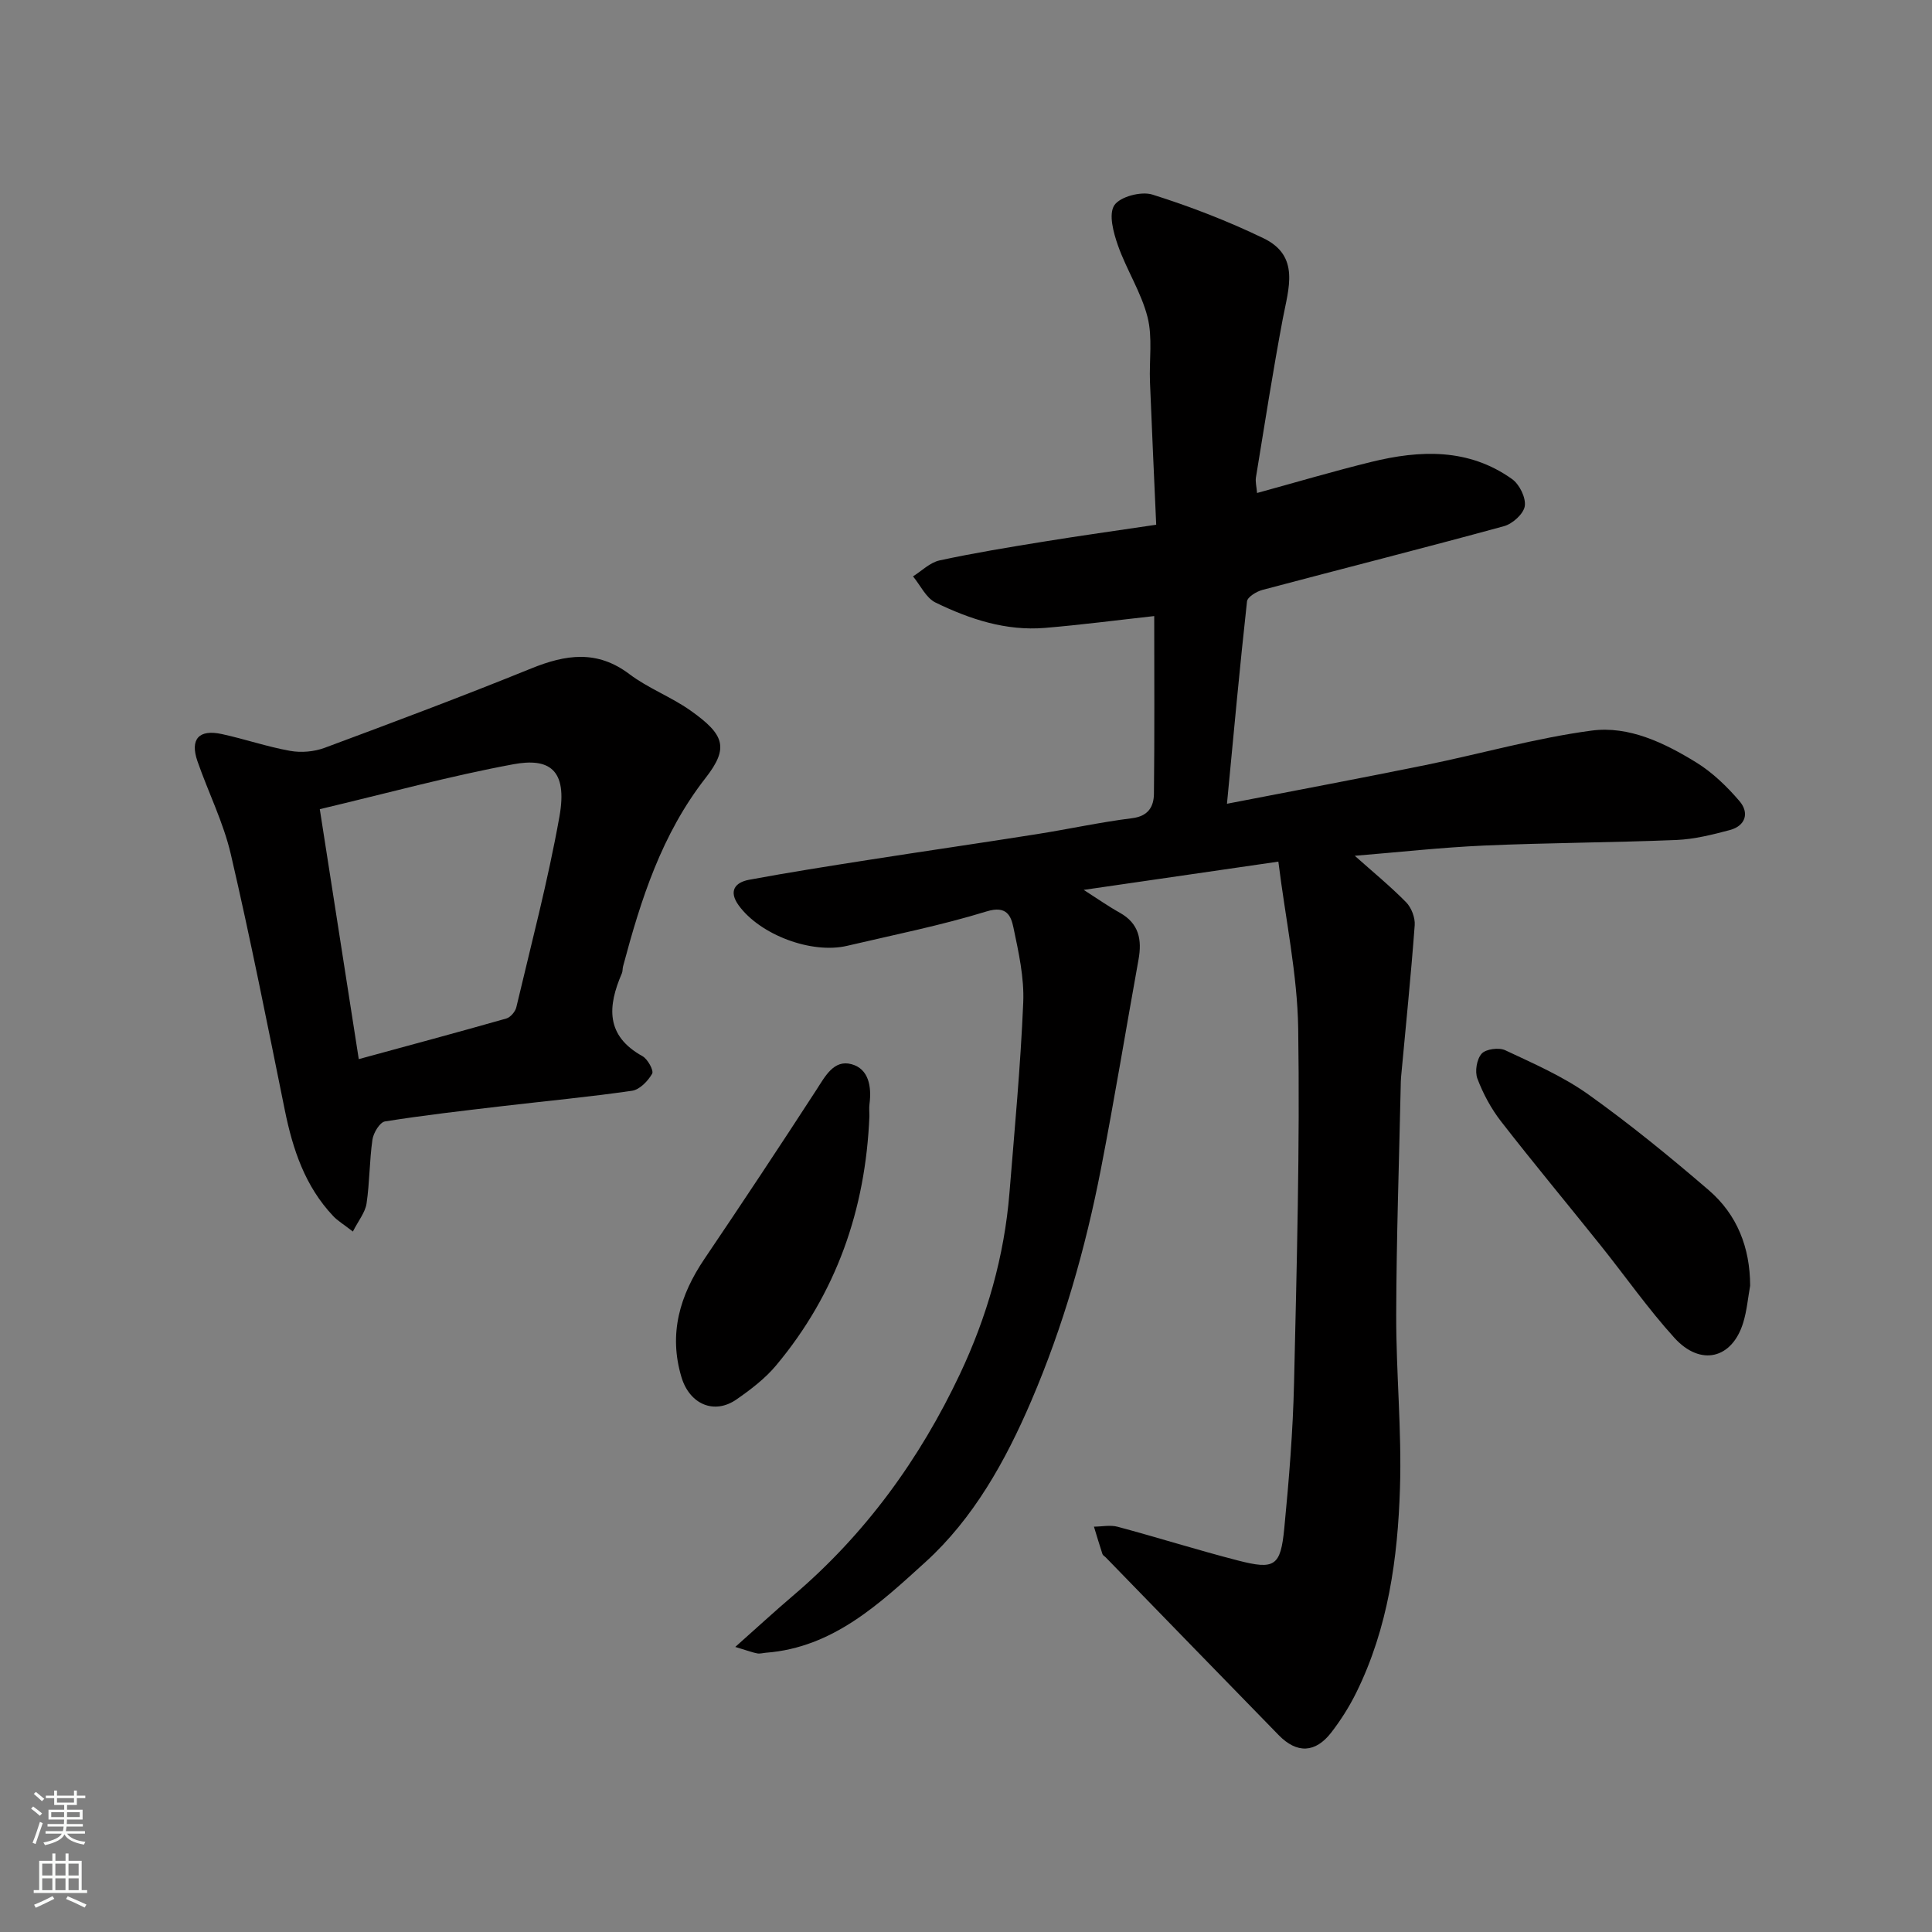
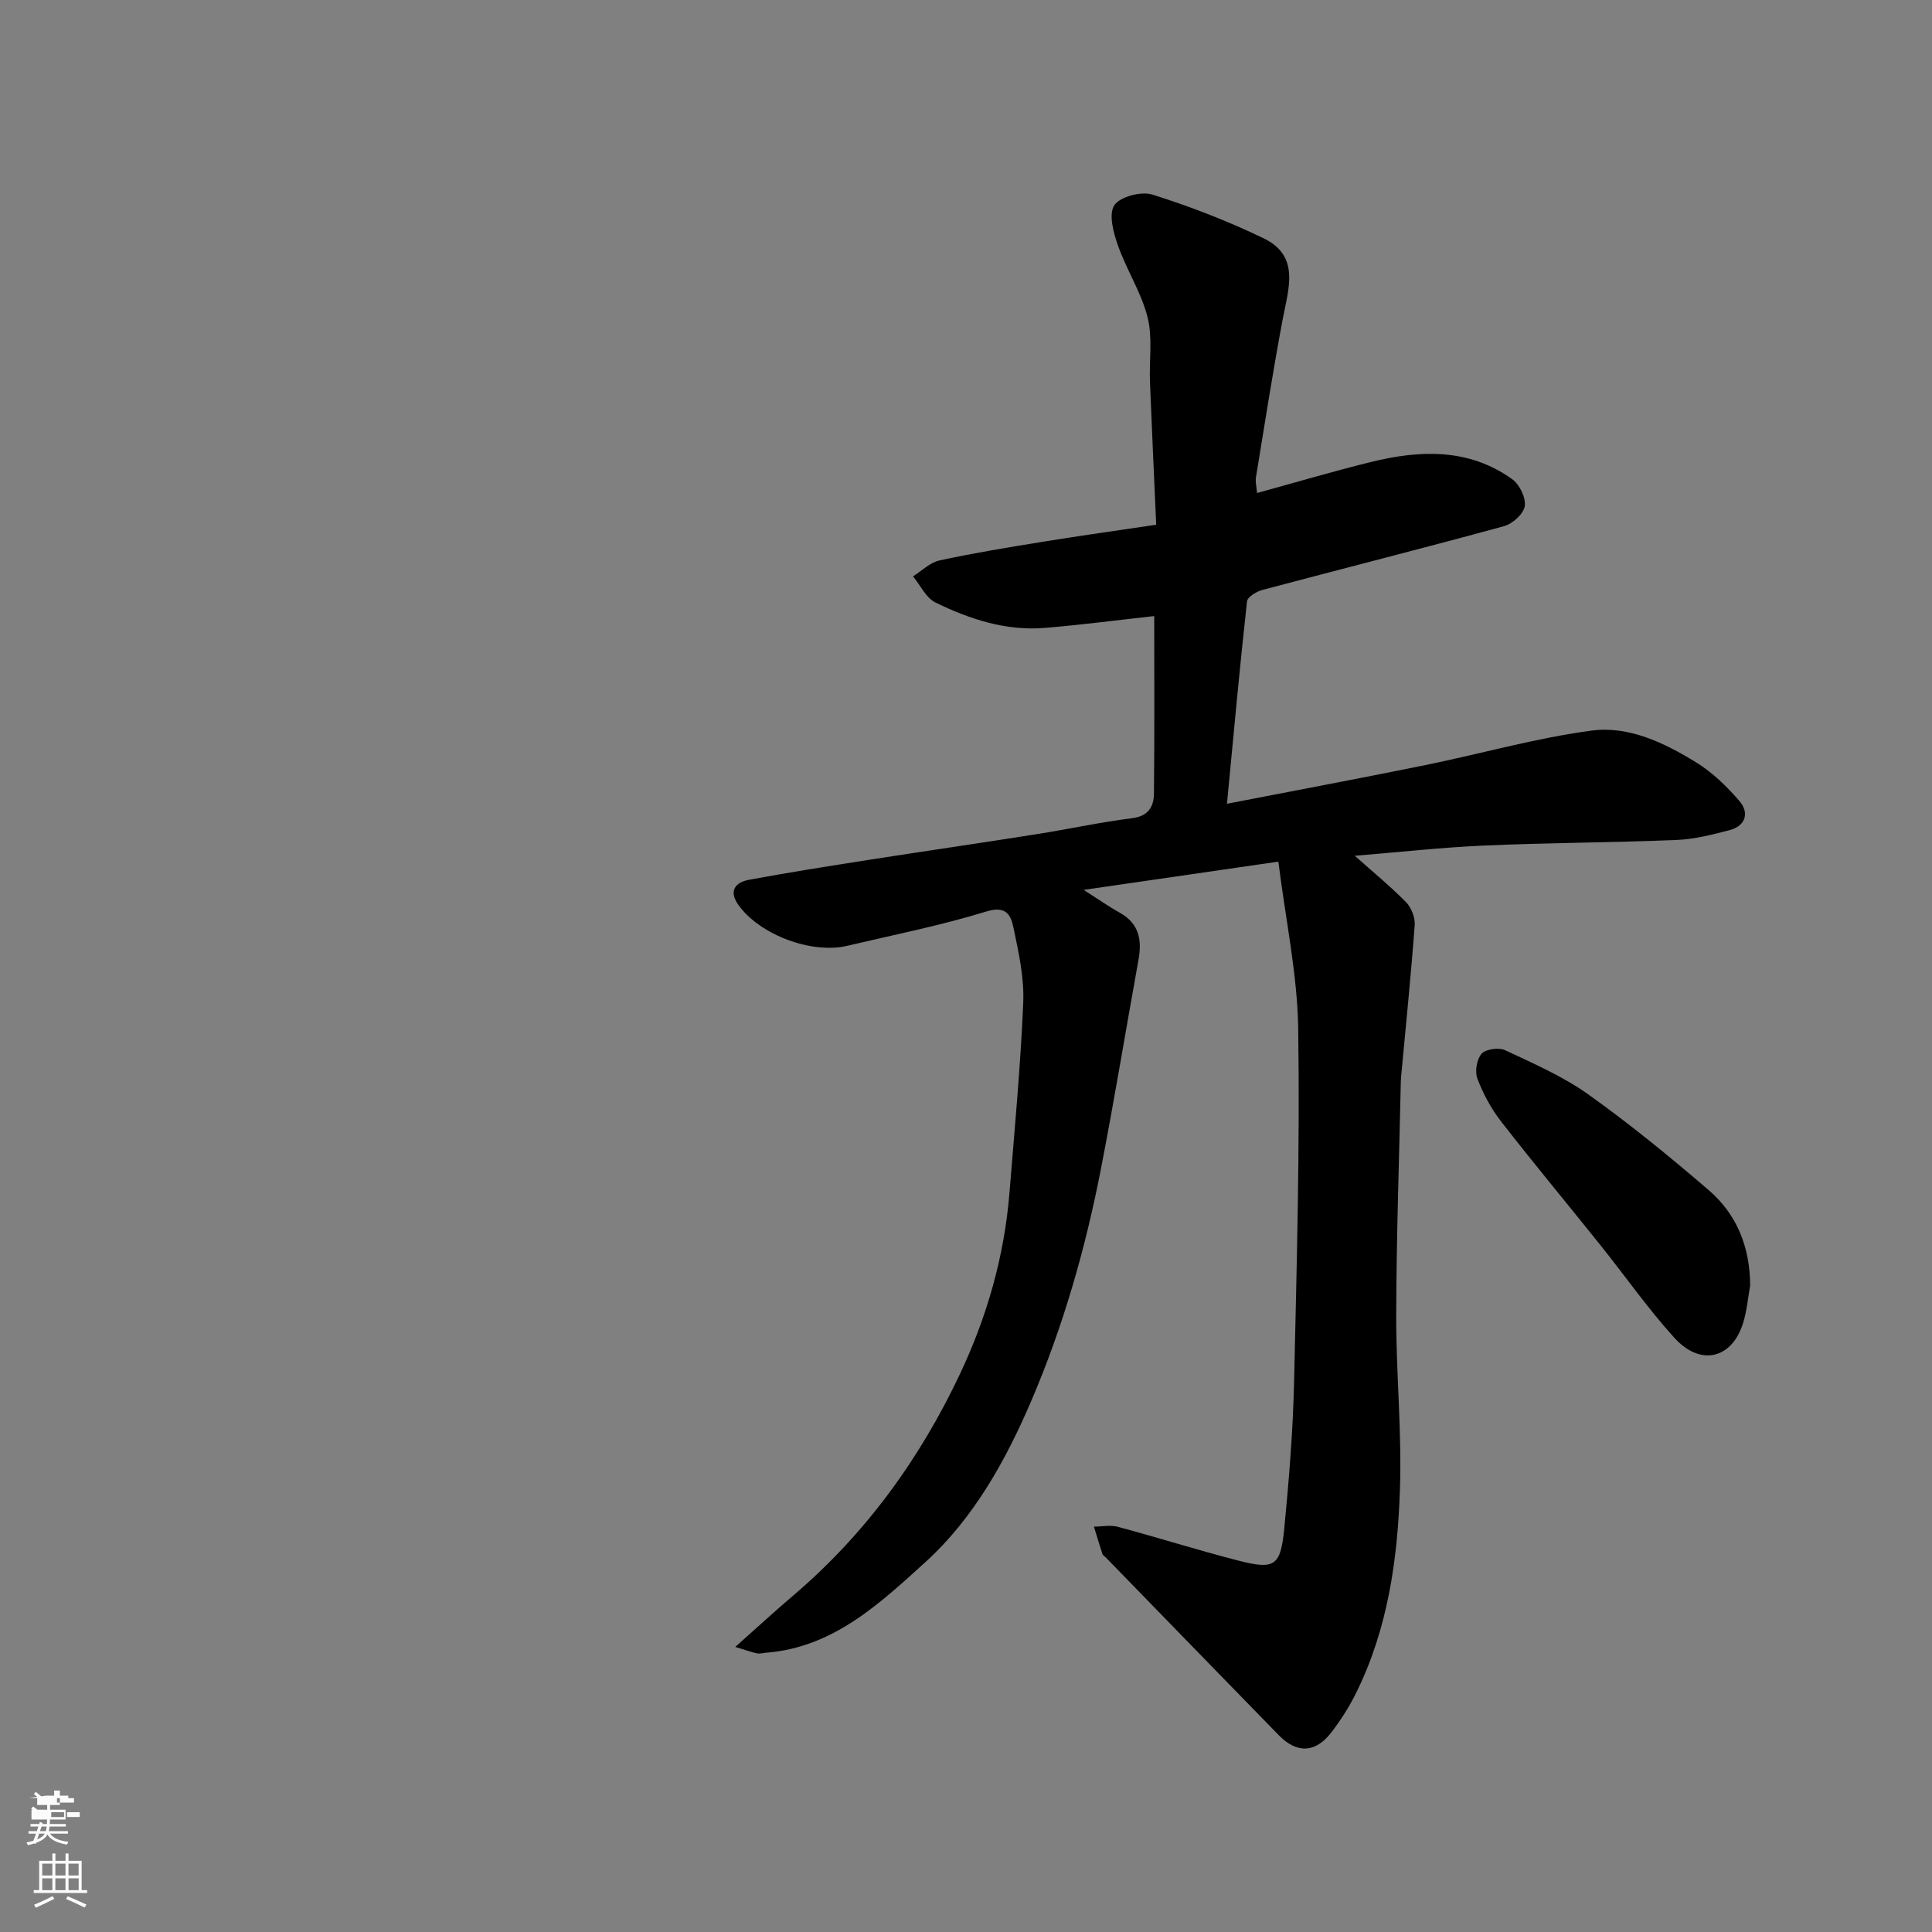
<svg xmlns="http://www.w3.org/2000/svg" enable-background="new 0 0 400 400" viewBox="0 0 400 400">
  <rect x="0" y="0" width="400" height="400" fill="#808080" stroke="none" />
  <g fill="#010000">
    <path d="m254.03 166.41c14.23-2.76 27.68-5.28 41.09-8.01 11.49-2.34 22.84-5.6 34.42-7.14 7.69-1.02 15.06 2.54 21.64 6.59 3.37 2.08 6.38 4.99 8.97 8.02 2.05 2.4 1.29 5.11-2.03 5.99-3.61.96-7.33 1.89-11.03 2.05-13.26.54-26.54.57-39.79 1.15-8.86.39-17.7 1.38-26.81 2.12 3.68 3.28 7.33 6.27 10.63 9.62 1.1 1.12 1.89 3.19 1.78 4.75-.78 10.48-1.85 20.94-2.82 31.41-.06.66-.07 1.33-.08 2-.34 15.77-.89 31.53-.93 47.3-.03 11.93 1.16 23.88.78 35.8-.45 14.57-2.46 29.01-9.03 42.34-1.43 2.91-3.21 5.72-5.19 8.29-3.3 4.27-7.13 4.4-10.88.56-11.96-12.25-23.87-24.53-35.81-36.8-.23-.24-.6-.42-.69-.7-.62-1.88-1.18-3.78-1.76-5.67 1.64-.01 3.38-.39 4.91.02 8.32 2.23 16.55 4.83 24.89 6.98 7.64 1.97 8.85 1.2 9.61-6.7.97-10 1.79-20.05 2.02-30.09.56-24.43 1.22-48.87.86-73.29-.17-11.3-2.61-22.56-4.11-34.61-14.14 2.05-26.89 3.9-40.3 5.85 2.77 1.77 5.05 3.38 7.47 4.73 3.98 2.22 4.62 5.6 3.88 9.69-2.61 14.44-4.98 28.92-7.78 43.33-3.21 16.49-7.8 32.6-14.44 48.08-5.33 12.43-11.96 24.31-21.91 33.35-9.41 8.54-19.09 17.7-33.01 18.76-.6.05-1.22.24-1.79.14-.91-.16-1.79-.51-4.56-1.34 4.51-4 8.13-7.35 11.89-10.55 14.99-12.73 26.29-28.3 34.63-45.96 5.59-11.84 9.19-24.38 10.25-37.52 1.06-13.13 2.3-26.25 2.85-39.4.22-5.15-.96-10.42-2.03-15.52-.5-2.38-1.39-4.61-5.52-3.34-9.47 2.91-19.24 4.86-28.9 7.13-7.4 1.74-18.04-2.28-22.46-8.37-2.13-2.93-.8-4.75 2.14-5.3 8.18-1.52 16.41-2.81 24.64-4.1 11.62-1.82 23.27-3.5 34.89-5.34 6.6-1.04 13.15-2.48 19.78-3.31 3.38-.42 4.49-2.42 4.52-5.07.14-12.31.06-24.62.06-36.78-7.78.86-15.19 1.83-22.63 2.45-8.06.67-15.56-1.8-22.65-5.25-1.97-.96-3.13-3.57-4.66-5.42 1.82-1.14 3.51-2.87 5.49-3.3 7.15-1.55 14.39-2.73 21.62-3.9 7.42-1.21 14.86-2.24 23.24-3.49-.43-9.8-.9-19.68-1.29-29.55-.18-4.49.57-9.18-.5-13.42-1.3-5.12-4.34-9.78-6.12-14.82-.94-2.66-1.98-6.48-.77-8.34 1.17-1.79 5.57-2.95 7.87-2.23 7.86 2.47 15.61 5.47 23.03 9.05 7.62 3.68 5.17 10.4 3.98 16.7-2.05 10.9-3.76 21.86-5.55 32.8-.15.94.13 1.95.23 3.24 8.02-2.2 15.78-4.5 23.63-6.43 10.13-2.49 20.18-2.87 29.17 3.55 1.53 1.09 2.89 3.85 2.63 5.59-.24 1.61-2.54 3.68-4.31 4.16-16.63 4.55-33.35 8.77-50.02 13.2-1.23.33-3.08 1.46-3.18 2.37-1.5 13.61-2.76 27.3-4.15 41.9z" />
-     <path d="m73.06 254.98c-1.92-1.5-3.15-2.22-4.08-3.21-5.82-6.16-8.36-13.79-10.01-21.91-3.59-17.69-7.09-35.41-11.18-52.99-1.53-6.6-4.67-12.82-6.91-19.27-1.58-4.57.29-6.66 5.05-5.62 4.75 1.03 9.38 2.63 14.15 3.48 2.28.41 4.95.18 7.13-.63 14.32-5.32 28.62-10.69 42.77-16.43 7.14-2.9 13.64-3.89 20.33 1.17 3.87 2.92 8.6 4.69 12.58 7.49 7.11 5.02 8.09 7.73 3.19 14.01-9.11 11.67-13.38 25.13-17.08 39-.13.47-.06 1.01-.25 1.45-2.94 6.8-3.42 12.89 4.27 17.15 1.08.6 2.38 2.98 2 3.63-.87 1.52-2.58 3.3-4.16 3.53-8.91 1.29-17.89 2.13-26.83 3.18-8.12.96-16.25 1.88-24.32 3.17-1.08.17-2.4 2.37-2.6 3.77-.63 4.38-.57 8.86-1.22 13.23-.28 1.84-1.67 3.52-2.83 5.8zm1.22-35.7c10.56-2.88 20.58-5.57 30.55-8.41.86-.25 1.86-1.42 2.07-2.33 3.1-13.12 6.55-26.18 8.92-39.44 1.78-9.93-2.26-12.21-9.52-10.87-13.19 2.44-26.16 6-40.09 9.3 2.71 17.28 5.34 34.18 8.07 51.75z" />
    <path d="m362.35 266.19c-.46 2.56-.68 5.19-1.44 7.66-2.28 7.47-8.82 9.11-14.24 3.14-5.48-6.04-10.19-12.79-15.3-19.17-6.85-8.56-13.87-16.99-20.6-25.65-2.05-2.64-3.71-5.73-4.89-8.85-.56-1.47-.14-4.04.88-5.17.88-.97 3.57-1.32 4.88-.71 5.87 2.76 11.93 5.4 17.18 9.13 8.65 6.17 16.91 12.92 24.97 19.85 5.86 5.05 8.54 11.86 8.56 19.77z" />
-     <path d="m180 231.07c-.78 19.33-6.85 36.72-19.32 51.63-2.28 2.73-5.25 4.99-8.2 7.04-4.61 3.2-9.7 1.01-11.39-4.61-2.7-9-.34-16.95 4.75-24.48 7.83-11.59 15.56-23.25 23.17-34.98 1.84-2.84 3.62-6.34 7.29-5.34 3.59.98 4.18 4.69 3.72 8.25-.11.81-.02 1.66-.02 2.49z" />
  </g>
-   <path d="m6.44 374.46.42-.45c.65.47 1.27.95 1.85 1.44l-.45.49c-.65-.56-1.25-1.06-1.82-1.48m.93 7.33-.63-.26c.55-1.36 1.05-2.8 1.52-4.33.19.1.38.19.59.27-.46 1.29-.95 2.73-1.48 4.32m-.38-10.38.44-.42c.43.34 1.01.82 1.74 1.44l-.49.49c-.53-.51-1.09-1.01-1.69-1.51m2.5.35h1.72v-1.04h.59v1.04h3.52v-1.04h.59v1.04h1.75v.53h-1.75v1.42h-2.03v.97h3.22v2.03h-3.24c0 .35-.01.66-.03.93h3.32v.53h-3.37c-.03.27-.08.58-.15.94h3.96v.53h-3.71c.67.92 1.93 1.48 3.79 1.68-.13.24-.23.44-.29.59-2.13-.38-3.48-1.08-4.04-2.12-.43.97-1.77 1.72-4.03 2.23-.09-.19-.2-.37-.33-.55 2.1-.42 3.37-1.03 3.81-1.83h-3.36v-.53h3.58c.08-.29.13-.61.16-.94h-3.33v-.53h3.39c.02-.27.04-.58.04-.93h-3.23v-2.03h3.25v-.97h-2.07v-1.42h-1.73zm1.12 3.44v1h2.65c.01-.3.02-.44.01-.4v-.25-.35zm1.19-2h3.52v-.91h-3.52zm4.71 2h-2.63v.59c0 .15-.01.28-.01.4h2.64z" fill="#fafbfa" />
+   <path d="m6.44 374.46.42-.45c.65.47 1.27.95 1.85 1.44l-.45.49c-.65-.56-1.25-1.06-1.82-1.48m.93 7.33-.63-.26c.55-1.36 1.05-2.8 1.52-4.33.19.1.38.19.59.27-.46 1.29-.95 2.73-1.48 4.32m-.38-10.38.44-.42c.43.34 1.01.82 1.74 1.44l-.49.49c-.53-.51-1.09-1.01-1.69-1.51m2.5.35h1.72v-1.04h.59v1.04v-1.04h.59v1.04h1.75v.53h-1.75v1.42h-2.03v.97h3.22v2.03h-3.24c0 .35-.01.66-.03.93h3.32v.53h-3.37c-.03.27-.08.58-.15.94h3.96v.53h-3.71c.67.92 1.93 1.48 3.79 1.68-.13.24-.23.44-.29.59-2.13-.38-3.48-1.08-4.04-2.12-.43.97-1.77 1.72-4.03 2.23-.09-.19-.2-.37-.33-.55 2.1-.42 3.37-1.03 3.81-1.83h-3.36v-.53h3.58c.08-.29.13-.61.16-.94h-3.33v-.53h3.39c.02-.27.04-.58.04-.93h-3.23v-2.03h3.25v-.97h-2.07v-1.42h-1.73zm1.12 3.44v1h2.65c.01-.3.02-.44.01-.4v-.25-.35zm1.19-2h3.52v-.91h-3.52zm4.71 2h-2.63v.59c0 .15-.01.28-.01.4h2.64z" fill="#fafbfa" />
  <path d="m13.56 383.74h.63v1.52h2.72v6.07h1.13v.6h-11.06v-.6h1.13v-6.07h2.73v-1.52h.63v1.52h2.1v-1.52zm-2.69 8.83.38.56c-1.24.63-2.53 1.25-3.85 1.85-.1-.21-.21-.42-.34-.63 1.36-.55 2.63-1.15 3.81-1.78m-2.13-4.27h2.1v-2.45h-2.1zm0 3.04h2.1v-2.46h-2.1zm2.72-3.04h2.1v-2.45h-2.1zm0 3.04h2.1v-2.46h-2.1zm6.07 3.6c-1.41-.71-2.7-1.3-3.86-1.78l.35-.56c1.45.62 2.75 1.19 3.88 1.72zm-1.25-9.09h-2.1v2.45h2.1zm-2.09 5.49h2.1v-2.46h-2.1z" fill="#fafbfa" />
</svg>